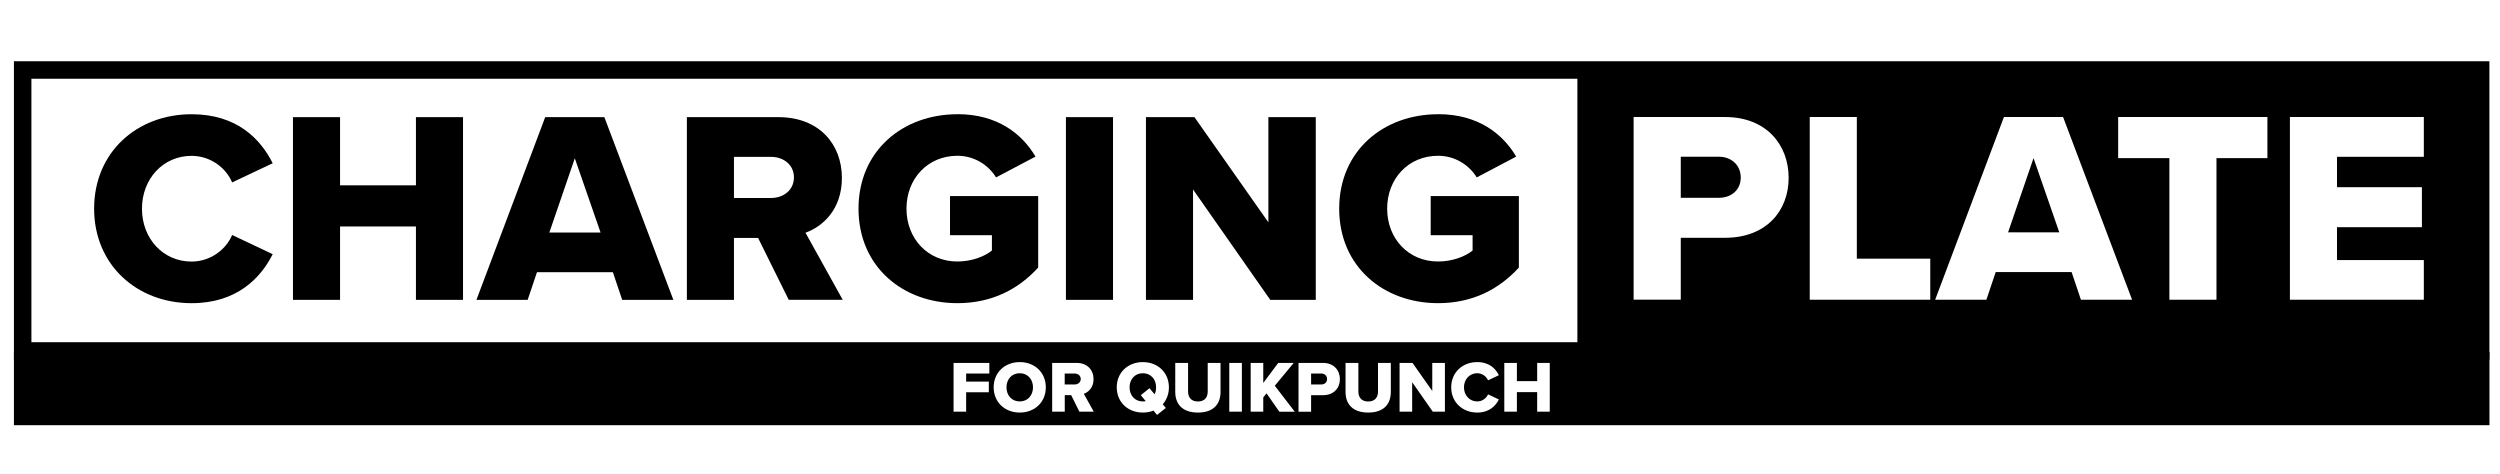
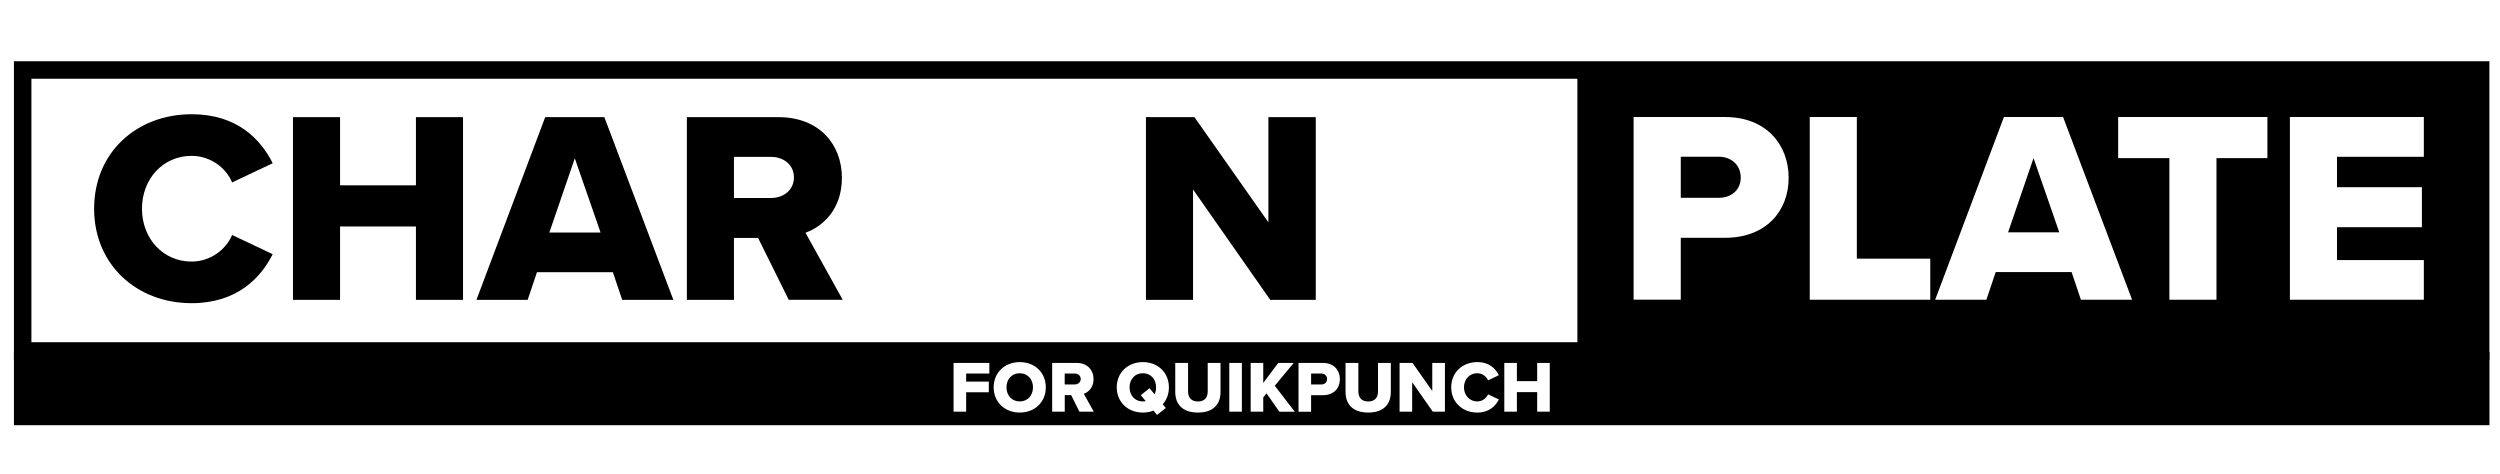
<svg xmlns="http://www.w3.org/2000/svg" width="151.33mm" height="28.72mm" version="1.1" viewBox="0 0 428.97 81.41">
  <defs>
    <style>
      .st0 {
        fill: none;
        stroke: #000;
        stroke-miterlimit: 10;
        stroke-width: 3px;
      }
    </style>
  </defs>
  <g id="Ebene_1">
    <g>
      <rect class="st0" x="3.89" y="12.01" width="421.76" height="48.21" />
      <g>
        <path d="M16.15,35.81c0-9.68,7.33-16.21,16.73-16.21,7.8,0,11.84,4.28,13.91,8.41l-6.96,3.29c-1.03-2.49-3.71-4.56-6.96-4.56-4.89,0-8.51,3.95-8.51,9.07s3.62,9.07,8.51,9.07c3.24,0,5.92-2.07,6.96-4.56l6.96,3.29c-2.02,4.04-6.11,8.41-13.91,8.41-9.4,0-16.73-6.58-16.73-16.21Z" />
        <path d="M71.37,51.45v-12.59h-13.02v12.59h-8.08v-31.35h8.08v11.7h13.02v-11.7h8.08v31.35h-8.08Z" />
        <path d="M106.76,51.45l-1.6-4.75h-13.02l-1.6,4.75h-8.79l11.8-31.35h10.15l11.84,31.35h-8.79ZM98.63,27.16l-4.37,12.74h8.79l-4.42-12.74Z" />
        <path d="M135.34,51.45l-5.26-10.62h-4.14v10.62h-8.08v-31.35h15.7c6.96,0,10.9,4.61,10.9,10.43,0,5.45-3.34,8.37-6.25,9.4l6.39,11.51h-9.26ZM132.33,26.92h-6.39v7.05h6.39c2.11,0,3.9-1.36,3.9-3.53s-1.79-3.52-3.9-3.52Z" />
-         <path d="M164.29,19.59c6.86,0,11.09,3.38,13.39,7.28l-6.77,3.57c-1.27-2.07-3.67-3.71-6.63-3.71-5.12,0-8.74,3.95-8.74,9.07s3.62,9.07,8.74,9.07c2.44,0,4.65-.85,5.92-1.88v-2.63h-7.19v-6.72h15.13v12.27c-3.38,3.71-7.94,6.11-13.86,6.11-9.35,0-16.97-6.25-16.97-16.21s7.61-16.21,16.97-16.21Z" />
-         <path d="M182.9,51.45v-31.35h8.08v31.35h-8.08Z" />
        <path d="M217.96,51.45l-13.25-18.94v18.94h-8.08v-31.35h8.32l12.69,18.05v-18.05h8.13v31.35h-7.8Z" />
-         <path d="M246.77,19.59c6.86,0,11.09,3.38,13.39,7.28l-6.77,3.57c-1.27-2.07-3.67-3.71-6.63-3.71-5.12,0-8.74,3.95-8.74,9.07s3.62,9.07,8.74,9.07c2.44,0,4.65-.85,5.92-1.88v-2.63h-7.19v-6.72h15.13v12.27c-3.38,3.71-7.94,6.11-13.86,6.11-9.35,0-16.97-6.25-16.97-16.21s7.61-16.21,16.97-16.21Z" />
      </g>
      <path d="M280.31,51.43v-31.35h15.7c7.05,0,10.9,4.75,10.9,10.43s-3.85,10.29-10.9,10.29h-7.61v10.62h-8.08ZM294.93,26.89h-6.53v7.05h6.53c2.16,0,3.76-1.36,3.76-3.48s-1.6-3.57-3.76-3.57ZM310.53,51.43v-31.35h8.08v24.3h12.6v7.05h-20.68ZM357.06,51.43l-1.6-4.75h-13.02l-1.6,4.75h-8.79l11.8-31.35h10.15l11.84,31.35h-8.79ZM348.93,27.13l-4.37,12.74h8.79l-4.42-12.74ZM372.24,51.43v-24.3h-8.79v-7.05h25.61v7.05h-8.74v24.3h-8.08ZM392.92,51.43v-31.35h22.98v6.82h-14.9v5.22h14.57v6.86h-14.57v5.64h14.9v6.81h-22.98ZM425.65,12.01h-154.99v48.21h154.99V12.01Z" />
    </g>
  </g>
  <g id="Ebene_4">
    <path d="M427.15,60.37H2.39v12.59h424.77v-12.59ZM163.62,70.64v-8.37h6.14v1.82h-3.98v1.39h3.89v1.83h-3.89v3.33h-2.16ZM174.98,62.13c2.56,0,4.47,1.78,4.47,4.33s-1.91,4.33-4.47,4.33-4.48-1.78-4.48-4.33,1.92-4.33,4.48-4.33ZM174.98,64.04c-1.39,0-2.28,1.05-2.28,2.42s.89,2.42,2.28,2.42,2.27-1.07,2.27-2.42-.89-2.42-2.27-2.42ZM185.21,70.64l-1.41-2.84h-1.1v2.84h-2.16v-8.37h4.19c1.86,0,2.91,1.23,2.91,2.79,0,1.46-.89,2.23-1.67,2.51l1.71,3.07h-2.47ZM184.4,64.09h-1.71v1.88h1.71c.56,0,1.04-.36,1.04-.94s-.48-.94-1.04-.94ZM199.51,69.36l.53.64-1.51,1.2-.61-.75c-.55.23-1.17.34-1.82.34-2.56,0-4.48-1.78-4.48-4.33s1.92-4.33,4.48-4.33,4.47,1.78,4.47,4.33c0,1.15-.39,2.15-1.05,2.9ZM196.59,68.83l-.84-1.02,1.49-1.2.87,1.04c.18-.35.26-.75.26-1.19,0-1.37-.89-2.42-2.27-2.42s-2.28,1.05-2.28,2.42.89,2.42,2.28,2.42c.18,0,.34-.01.49-.05ZM201.66,62.27h2.2v4.91c0,.99.53,1.71,1.69,1.71s1.68-.72,1.68-1.71v-4.91h2.2v4.97c0,2.08-1.19,3.55-3.88,3.55s-3.89-1.48-3.89-3.54v-4.98ZM210.93,70.64v-8.37h2.16v8.37h-2.16ZM219.52,70.64l-2.2-3.15-.56.7v2.45h-2.16v-8.37h2.16v3.44l2.57-3.44h2.66l-3.25,3.92,3.43,4.46h-2.65ZM222.81,70.64v-8.37h4.19c1.88,0,2.91,1.27,2.91,2.79s-1.03,2.75-2.91,2.75h-2.03v2.84h-2.16ZM226.71,64.09h-1.74v1.88h1.74c.58,0,1-.36,1-.93s-.43-.95-1-.95ZM230.88,62.27h2.2v4.91c0,.99.53,1.71,1.69,1.71s1.68-.72,1.68-1.71v-4.91h2.2v4.97c0,2.08-1.19,3.55-3.88,3.55s-3.89-1.48-3.89-3.54v-4.98ZM245.85,70.64l-3.54-5.06v5.06h-2.16v-8.37h2.22l3.39,4.82v-4.82h2.17v8.37h-2.08ZM249.01,66.46c0-2.59,1.96-4.33,4.47-4.33,2.08,0,3.16,1.14,3.71,2.25l-1.86.88c-.28-.66-.99-1.22-1.86-1.22-1.31,0-2.27,1.05-2.27,2.42s.97,2.42,2.27,2.42c.87,0,1.58-.55,1.86-1.22l1.86.88c-.54,1.08-1.63,2.25-3.71,2.25-2.51,0-4.47-1.76-4.47-4.33ZM263.76,70.64v-3.36h-3.48v3.36h-2.16v-8.37h2.16v3.13h3.48v-3.13h2.16v8.37h-2.16Z" />
  </g>
</svg>